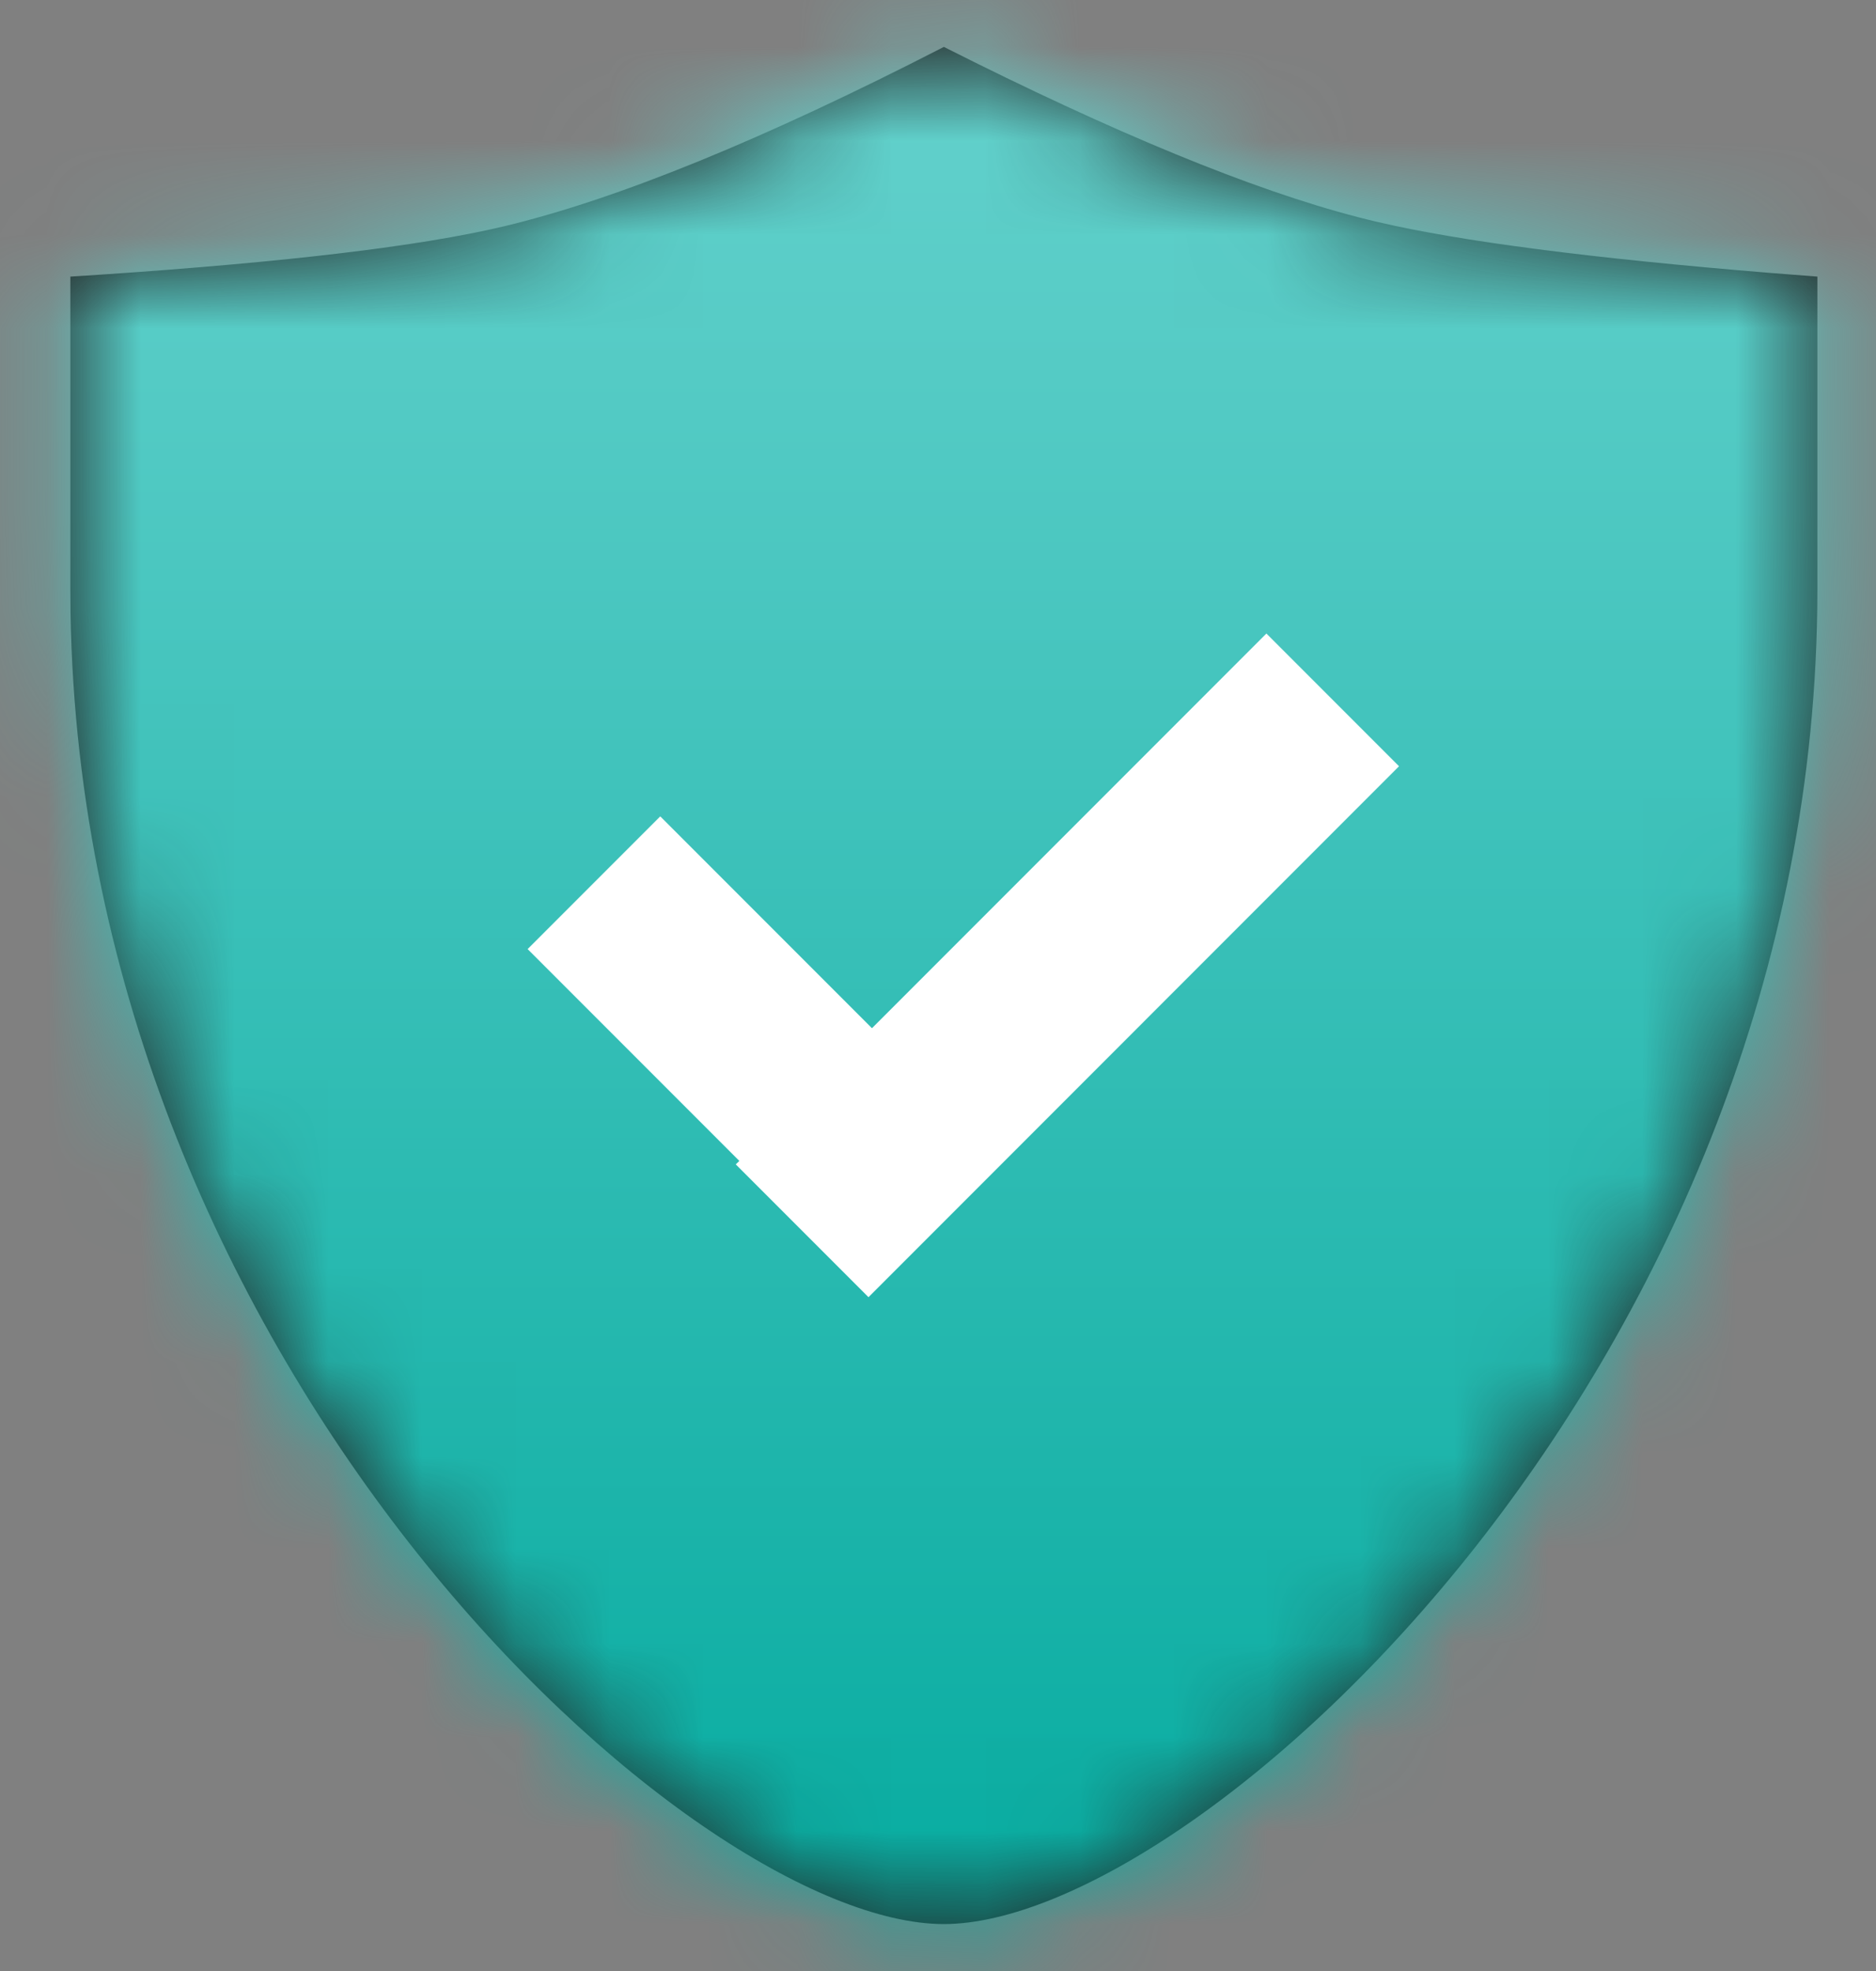
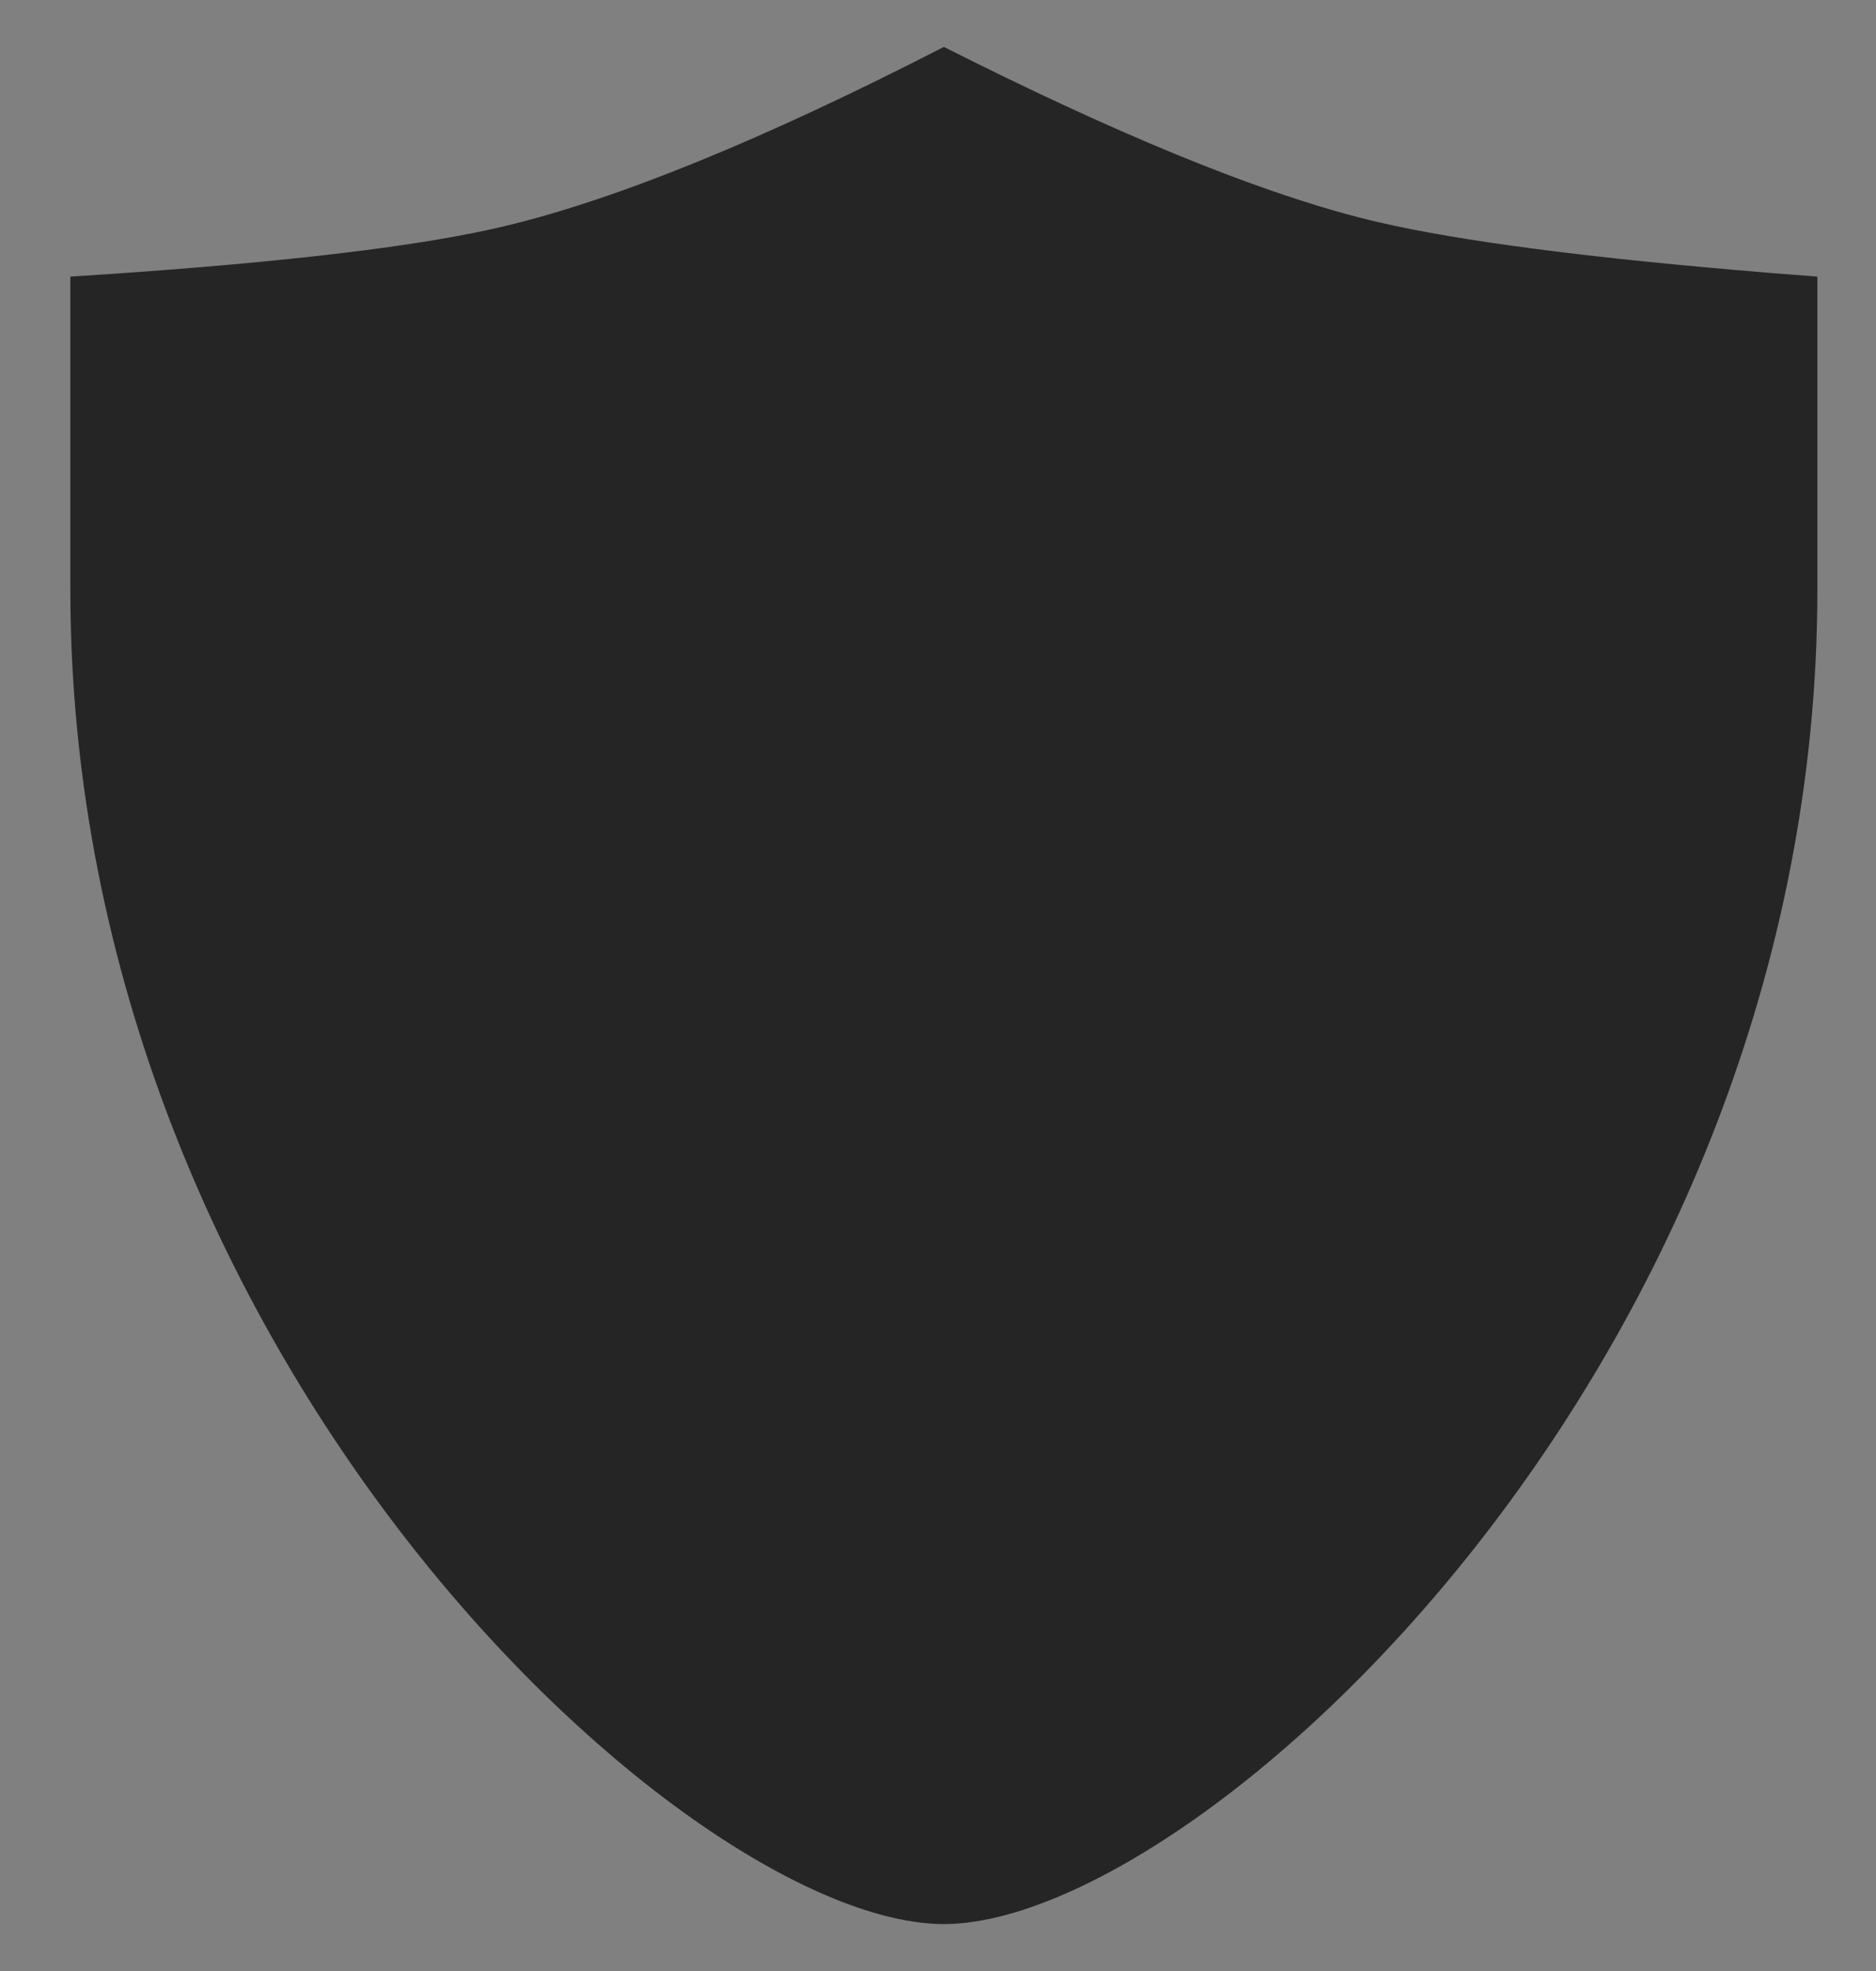
<svg xmlns="http://www.w3.org/2000/svg" xmlns:xlink="http://www.w3.org/1999/xlink" width="20" height="21" viewBox="0 0 20 21">
  <rect x="0" y="0" width="20" height="21" fill="#808080" stroke="none" />
  <defs>
    <linearGradient id="fu3vufgrwc" x1="50%" x2="50%" y1="0%" y2="100%">
      <stop offset="0%" stop-color="#70D6D2" />
      <stop offset="100%" stop-color="#00A99D" />
    </linearGradient>
    <path id="uf6gpwhtya" d="M10.063.5l.328.164c1.784.883 3.216 1.45 4.295 1.701.886.207 2.286.388 4.2.544l.489.038v3.334c0 8.227-6.605 14.219-9.313 14.219-2.68 0-9.18-5.872-9.31-13.973L.75 6.28V2.947l.326-.021c1.98-.133 3.412-.304 4.294-.514C6.576 2.125 8.14 1.487 10.062.5z" />
  </defs>
  <g fill="none" fill-rule="evenodd">
    <mask id="65oxvz9ugb" fill="#fff">
      <use xlink:href="#uf6gpwhtya" />
    </mask>
    <use fill="#252525" xlink:href="#uf6gpwhtya" />
    <g fill="url(#fu3vufgrwc)" mask="url(#65oxvz9ugb)">
-       <path d="M0 0H24V24H0z" transform="translate(-2 -2)" />
-     </g>
-     <path fill="#FFF" d="M13.501 6.75L9.296 10.955 7.039 8.698 5.625 10.112 7.882 12.369 7.844 12.406 9.259 13.821 14.915 8.164z" />
+       </g>
  </g>
</svg>